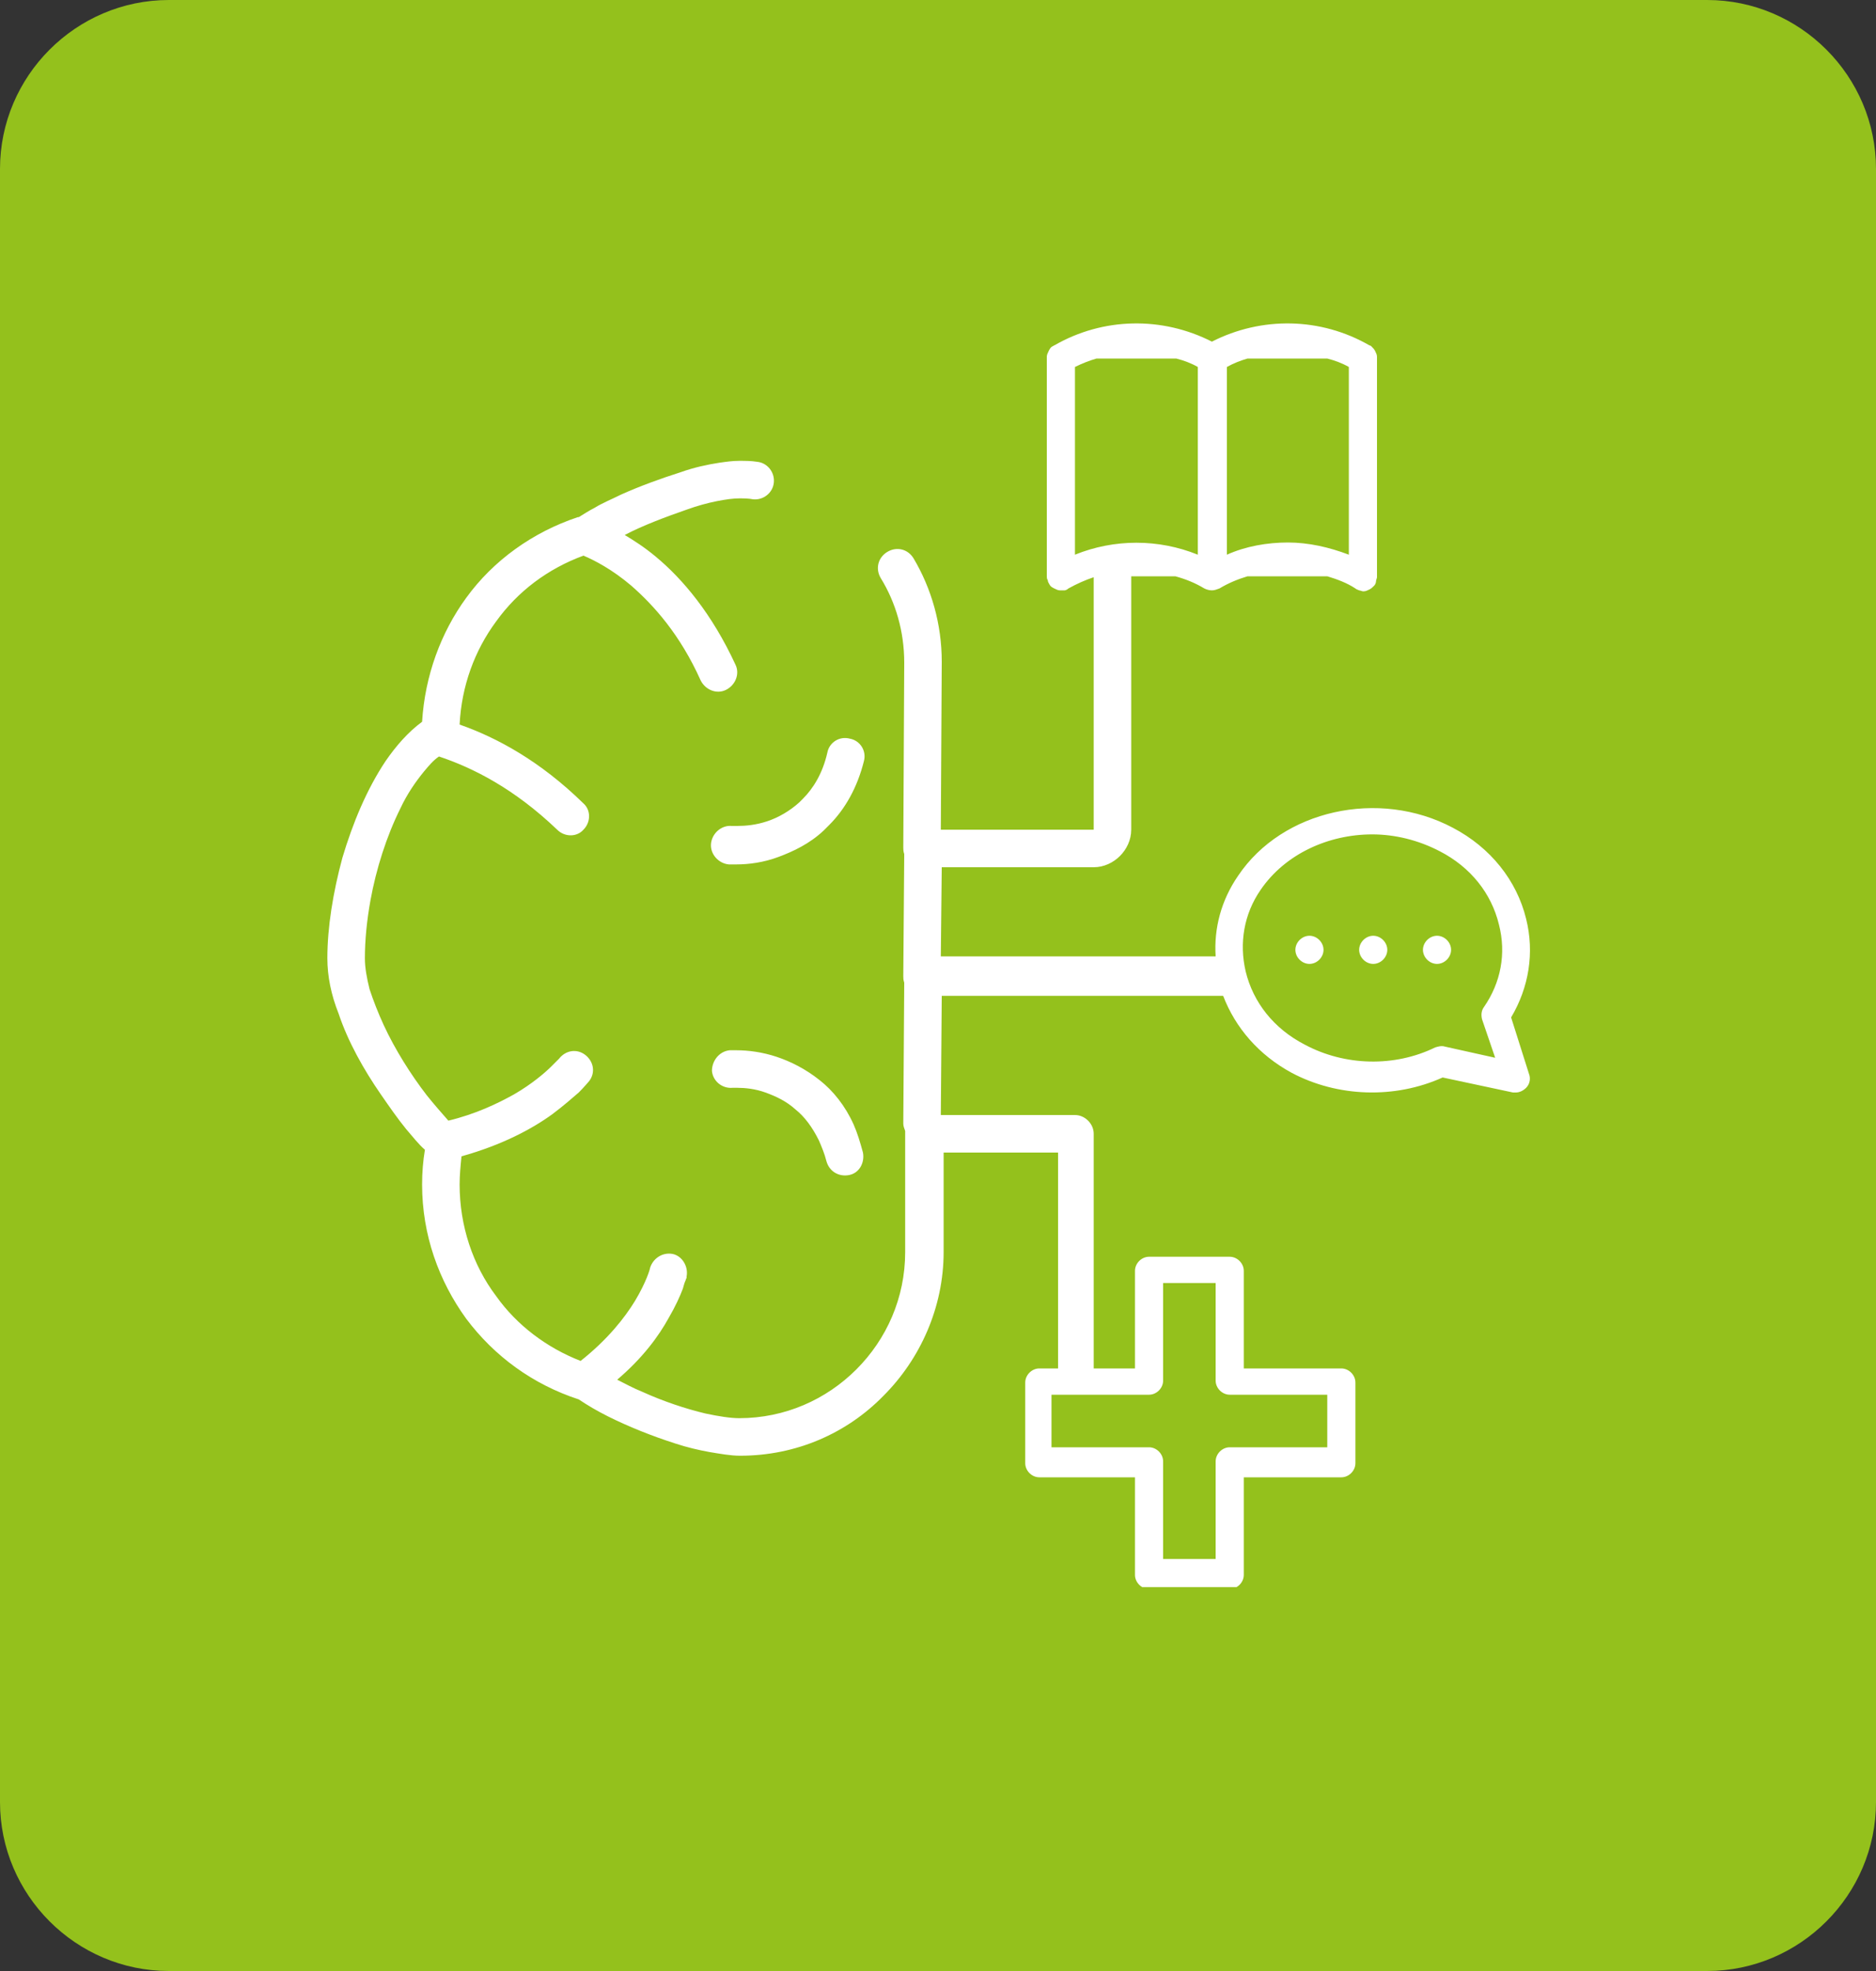
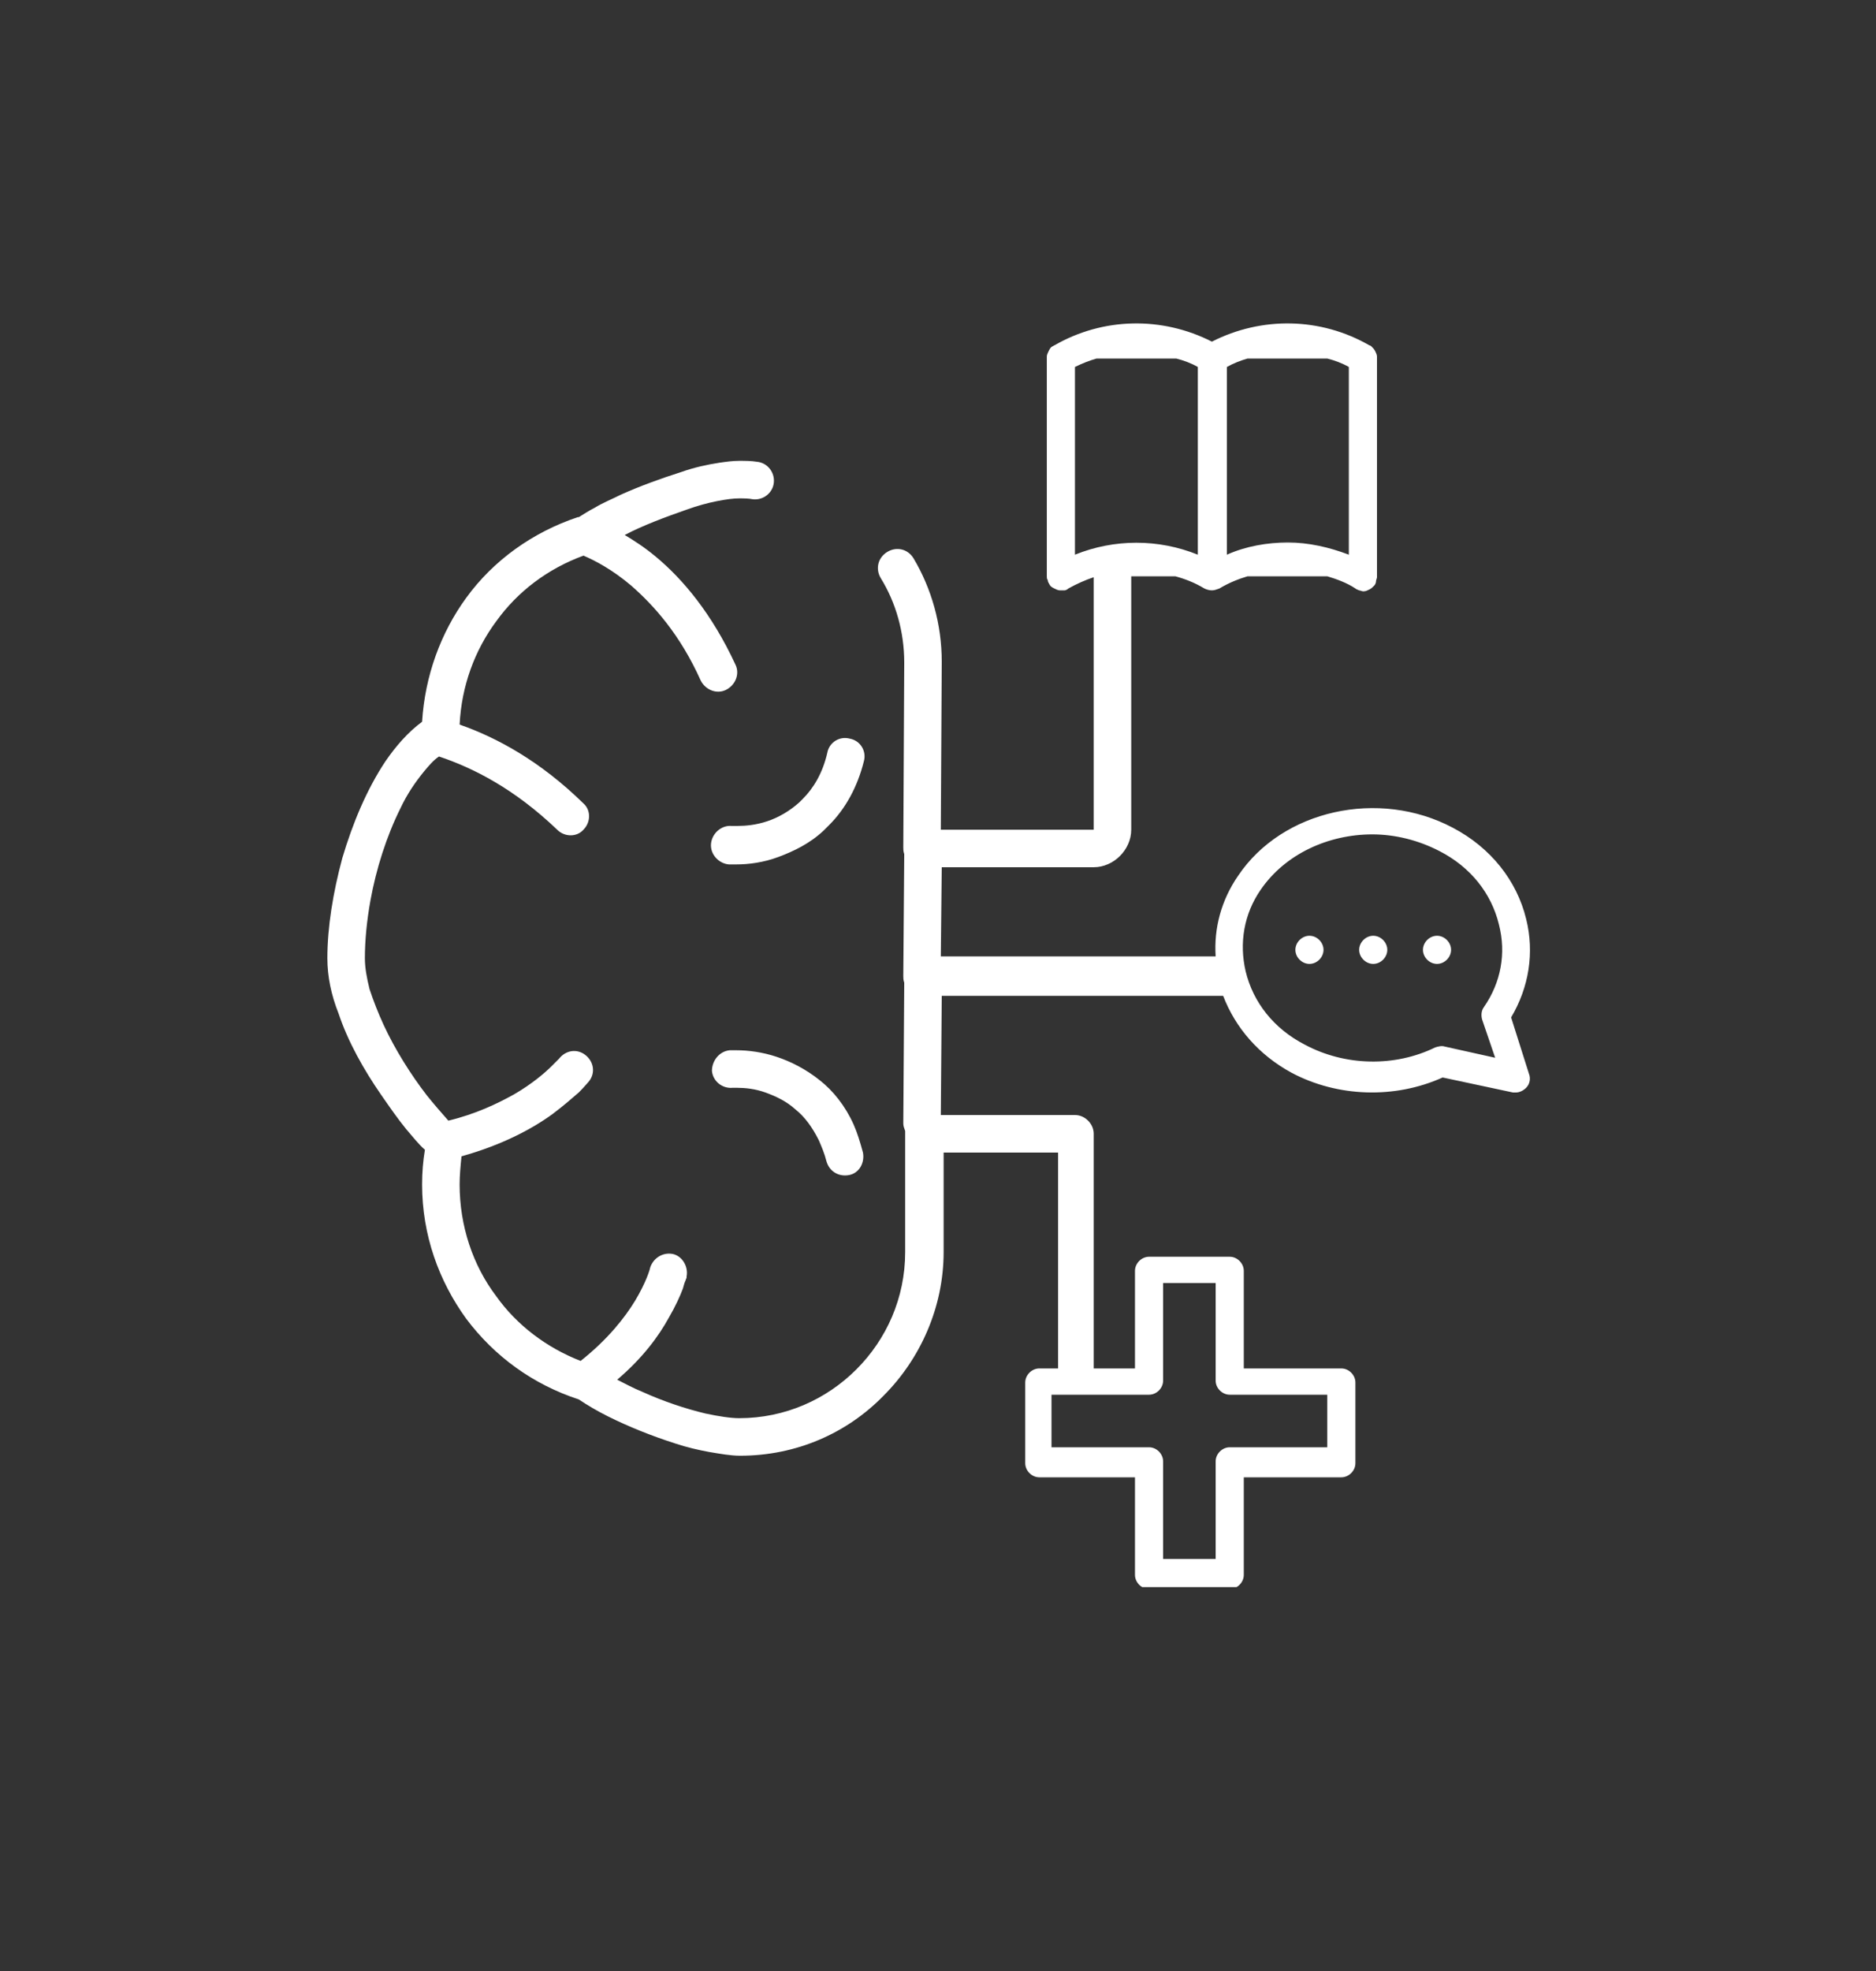
<svg xmlns="http://www.w3.org/2000/svg" xmlns:xlink="http://www.w3.org/1999/xlink" id="Ebene_1" x="0px" y="0px" viewBox="0 0 200 210" style="enable-background:new 0 0 200 210;" xml:space="preserve">
  <rect x="0" y="0" width="200" height="210" fill="#333333" stroke="none" />
  <style type="text/css"> .st0{fill:#94C11C;} .st1{fill:#FFFFFF;} .st2{clip-path:url(#SVGID_2_);fill:#FFFFFF;} </style>
  <g id="Hintergrund">
-     <path class="st0" d="M18,0C8.1,0,0,8.1,0,18v174c0,9.9,8.1,18,18,18h164c9.9,0,18-8.1,18-18V18c0-9.9-8.1-18-18-18H18z" />
-   </g>
-   <path class="st1" d="M118.5,34.6L118.5,34.6L118.5,34.6z" />
+     </g>
  <g>
    <defs>
      <rect id="SVGID_1_" width="163.2" height="169.1" />
    </defs>
    <clipPath id="SVGID_2_">
      <use xlink:href="#SVGID_1_" style="overflow:visible;" />
    </clipPath>
    <path class="st2" d="M92.1,81.1c0.3-1.1-0.4-2.2-1.5-2.4c-1.1-0.3-2.2,0.4-2.4,1.5c-0.5,2.2-1.5,3.8-2.6,4.9v0 c-0.1,0.1-0.3,0.3-0.4,0.4c-1,0.9-2.2,1.6-3.4,2c-1.2,0.4-2.3,0.5-3.2,0.5c-0.2,0-0.4,0-0.6,0c-1.1-0.1-2.1,0.8-2.2,1.9 c-0.1,1.1,0.8,2.1,1.9,2.2c0.3,0,0.6,0,0.8,0c1.3,0,2.9-0.2,4.5-0.8c1.6-0.6,3.3-1.4,4.8-2.8c0.2-0.2,0.4-0.4,0.6-0.6 C90.1,86.2,91.4,83.9,92.1,81.1 M77.8,111.9c-1.1,0.1-1.9,1.1-1.9,2.2c0.1,1.1,1.1,1.9,2.2,1.8c0.2,0,0.3,0,0.5,0 c0.8,0,1.9,0.1,3,0.5c1.1,0.4,2.2,0.9,3.2,1.8l0,0c1,0.8,1.8,1.9,2.5,3.3c0.3,0.7,0.6,1.4,0.8,2.2c0.3,1.1,1.3,1.7,2.4,1.5 s1.7-1.3,1.5-2.4c-0.3-1.1-0.6-2.1-1-3c-0.9-2-2.2-3.6-3.6-4.7c-1.5-1.2-3.1-2-4.6-2.5c-1.5-0.5-3-0.7-4.3-0.7 C78.4,111.9,78.1,111.9,77.8,111.9 M141.1,101.2L141.1,101.2c0-0.8-0.7-1.5-1.5-1.5c-0.8,0-1.5,0.7-1.5,1.5c0,0.8,0.7,1.5,1.5,1.5 C140.4,102.7,141.1,102,141.1,101.2 M147.9,101.2L147.9,101.2c0-0.8-0.7-1.5-1.5-1.5c-0.8,0-1.5,0.7-1.5,1.5c0,0.8,0.7,1.5,1.5,1.5 C147.2,102.7,147.9,102,147.9,101.2 M154.7,101.2L154.7,101.2c0-0.8-0.7-1.5-1.5-1.5c-0.8,0-1.5,0.7-1.5,1.5c0,0.8,0.7,1.5,1.5,1.5 C154,102.7,154.7,102,154.7,101.2 M158.2,107.3c-0.3,0.4-0.3,0.9-0.2,1.3l1.4,4.1l-5.4-1.2c-0.3-0.1-0.7,0-1,0.1 c-4.3,2.1-9.6,2-13.9-0.3c-3.3-1.7-5.5-4.5-6.3-7.8c-0.7-3-0.2-6.1,1.6-8.7c2.6-3.8,7.2-5.9,11.9-5.9c2.4,0,4.9,0.6,7.2,1.8 c3.3,1.7,5.5,4.5,6.3,7.8C160.6,101.6,160,104.7,158.2,107.3 M133,38.2h8.5c0.8,0.2,1.6,0.5,2.3,0.9v20c-2.1-0.8-4.3-1.3-6.5-1.3 c-2.2,0-4.5,0.4-6.5,1.3v-20C131.5,38.7,132.3,38.4,133,38.2 M116.9,38.2h8.5c0.8,0.2,1.6,0.5,2.3,0.9v20c-4.2-1.7-8.9-1.7-13.1,0 v-20C115.4,38.7,116.2,38.4,116.9,38.2 M122.5,148.6c0.8,0,1.5-0.7,1.5-1.5v-10.4h5.6v10.4c0,0.8,0.7,1.5,1.5,1.5h10.4v5.6h-10.4 c-0.8,0-1.5,0.7-1.5,1.5v10.4H124v-10.4c0-0.8-0.7-1.5-1.5-1.5h-10.4v-5.6H122.5z M161.1,108.4c1.9-3.2,2.5-6.9,1.6-10.5 c-1-4.1-3.8-7.6-7.8-9.7c-7.9-4.2-18.2-1.9-22.9,5.1c-1.8,2.6-2.6,5.6-2.4,8.6h-29.3l0.1-9.5h16.2c1.1,0,2.1-0.5,2.8-1.2 c0.7-0.7,1.2-1.7,1.2-2.8v-27h4.7c1.1,0.3,2.1,0.7,3.1,1.3c0.2,0.1,0.5,0.2,0.8,0.2h0h0h0h0h0c0.3,0,0.5-0.1,0.8-0.2 c1-0.6,2-1,3-1.3h8.5c1,0.3,2.1,0.7,3,1.3c0.1,0.1,0.2,0.1,0.4,0.2c0.1,0,0.3,0.1,0.4,0.1c0.1,0,0.1,0,0.1,0c0.2,0,0.4-0.1,0.6-0.2 c0.2-0.1,0.3-0.2,0.5-0.4c0.1-0.1,0.2-0.3,0.2-0.5c0-0.1,0.1-0.3,0.1-0.4V38.2c0-0.1,0-0.1,0-0.2c0-0.2-0.1-0.4-0.2-0.6 c-0.1-0.2-0.2-0.3-0.4-0.5c0,0-0.1-0.1-0.2-0.1c-5.2-3-11.5-3.1-16.8-0.4c-5.3-2.7-11.6-2.6-16.8,0.4c-0.1,0-0.1,0.1-0.2,0.1 c-0.2,0.1-0.3,0.3-0.4,0.5c-0.1,0.2-0.2,0.4-0.2,0.6c0,0.1,0,0.1,0,0.2v23.2c0,0.1,0,0.3,0.1,0.4c0,0.2,0.1,0.3,0.2,0.5 c0.1,0.2,0.3,0.3,0.5,0.4c0.2,0.1,0.4,0.2,0.6,0.2c0.2,0,0.4,0,0.5,0c0.1,0,0.3-0.1,0.4-0.2c0.9-0.5,1.8-0.9,2.7-1.2v26.9h-16.3 l0.1-17.9v0c0-4-1.1-7.8-3-11c-0.6-1-1.8-1.3-2.8-0.7c-1,0.6-1.3,1.8-0.7,2.8c1.6,2.6,2.5,5.7,2.5,9l-0.1,19.7c0,0.2,0,0.4,0.1,0.7 l-0.1,13c0,0.2,0,0.4,0.1,0.7l-0.1,15c0,0.3,0.1,0.5,0.2,0.8c0,0.1,0,0.2,0,0.3v12.6c0,4.9-2,9.3-5.2,12.5 c-3.2,3.2-7.6,5.2-12.5,5.2c-0.9,0-2.2-0.2-3.6-0.5c-2.1-0.5-4.5-1.3-6.7-2.3c-1-0.4-1.9-0.9-2.7-1.3c2.7-2.3,4.4-4.6,5.5-6.6 c0.7-1.2,1.2-2.3,1.5-3.1c0.1-0.4,0.2-0.7,0.3-0.9c0-0.1,0.1-0.2,0.1-0.3c0,0,0-0.1,0-0.1l0,0l0,0c0.2-1.1-0.5-2.2-1.5-2.4 c-1.1-0.2-2.1,0.5-2.4,1.5l0,0c0,0.1-0.4,1.5-1.6,3.5c-1.1,1.8-2.9,4.1-5.8,6.4c-3.6-1.4-6.8-3.8-9-6.9c-2.5-3.3-3.9-7.5-3.9-11.9 c0-1,0.1-2,0.2-3c4.3-1.2,7.5-2.9,9.7-4.5c1.2-0.9,2.1-1.7,2.8-2.3c0.6-0.6,1-1.1,1.1-1.2c0.7-0.9,0.5-2.1-0.4-2.8 c-0.9-0.7-2.1-0.5-2.8,0.4c0,0-0.3,0.3-0.8,0.8c-0.7,0.7-2.1,1.9-4,3c-1.8,1-4.1,2.1-7,2.8c-0.7-0.8-1.5-1.7-2.3-2.7 c-1.7-2.2-3.4-4.9-4.6-7.5c-0.6-1.3-1.1-2.6-1.5-3.8c-0.3-1.2-0.5-2.3-0.5-3.3c0-1.9,0.2-4,0.6-6.2c0.6-3.3,1.7-6.8,3.2-9.8 c0.7-1.5,1.6-2.8,2.5-3.9c0.5-0.6,1-1.2,1.6-1.6c3.6,1.2,8,3.4,12.6,7.8c0.8,0.8,2.1,0.8,2.8,0c0.8-0.8,0.8-2.1,0-2.8 c-4.6-4.5-9.2-7-13.2-8.4c0.2-4.1,1.6-7.9,3.9-11c2.3-3.2,5.5-5.6,9.3-7c1.2,0.5,3.1,1.5,5.1,3.2c2.4,2.1,5.2,5.2,7.4,10.1 c0.5,1,1.7,1.5,2.7,1c1-0.5,1.5-1.7,1-2.7c-2.5-5.4-5.6-9.1-8.5-11.5c-1.2-1-2.3-1.7-3.3-2.3c1.9-1,4.3-1.9,6.6-2.7 c1.1-0.4,2.2-0.7,3.2-0.9c1-0.2,1.8-0.3,2.4-0.3c0.5,0,1,0,1.5,0.1c1.1,0.1,2.1-0.7,2.2-1.8c0.1-1.1-0.7-2.1-1.8-2.2 c-0.6-0.1-1.3-0.1-1.9-0.1c-0.7,0-1.4,0.1-2.1,0.2c-1.3,0.2-2.7,0.5-4.1,1c-2.2,0.7-4.4,1.5-6.4,2.4c-1,0.5-2,0.9-2.8,1.4 c-0.6,0.3-1.2,0.7-1.7,1c0,0-0.1,0-0.1,0c-4.8,1.6-9,4.6-11.9,8.6c-2.7,3.7-4.4,8.3-4.7,13.2c-1.5,1.1-2.8,2.6-3.9,4.2 c-2,3-3.5,6.6-4.6,10.3c-1,3.7-1.6,7.4-1.6,10.7c0,1.9,0.4,3.9,1.2,5.9c1,3,2.7,6,4.5,8.6c0.9,1.3,1.8,2.6,2.7,3.7 c0.7,0.8,1.3,1.6,2,2.2c-0.2,1.2-0.3,2.4-0.3,3.7c0,5.4,1.8,10.3,4.7,14.3c3,4,7.1,7,12,8.6c0.9,0.6,1.9,1.2,3.1,1.8 c2.2,1.1,4.7,2.1,7.2,2.9c1.2,0.4,2.5,0.7,3.6,0.9c1.2,0.2,2.3,0.4,3.3,0.4c6,0,11.4-2.4,15.3-6.4v0c3.9-3.9,6.4-9.4,6.4-15.3 v-10.6h12.2v23h-2c-0.8,0-1.5,0.7-1.5,1.5v8.6c0,0.8,0.7,1.5,1.5,1.5H121v10.4c0,0.8,0.7,1.5,1.5,1.5h8.6c0.8,0,1.5-0.7,1.5-1.5 v-10.4H143c0.8,0,1.5-0.7,1.5-1.5v-8.6c0-0.8-0.7-1.5-1.5-1.5h-10.4v-10.4c0-0.8-0.7-1.5-1.5-1.5h-8.6c-0.8,0-1.5,0.7-1.5,1.5v10.4 h-4.4v-25c0-0.5-0.2-1-0.6-1.4c-0.4-0.4-0.9-0.6-1.4-0.6h-14.3l0.1-12.7h30c1.3,3.4,3.8,6.3,7.3,8.2c4.9,2.6,11,2.8,16.1,0.5 l7.5,1.6c0.1,0,0.2,0,0.3,0c0.4,0,0.8-0.2,1.1-0.5c0.4-0.4,0.5-1,0.3-1.5L161.1,108.4z" />
  </g>
</svg>